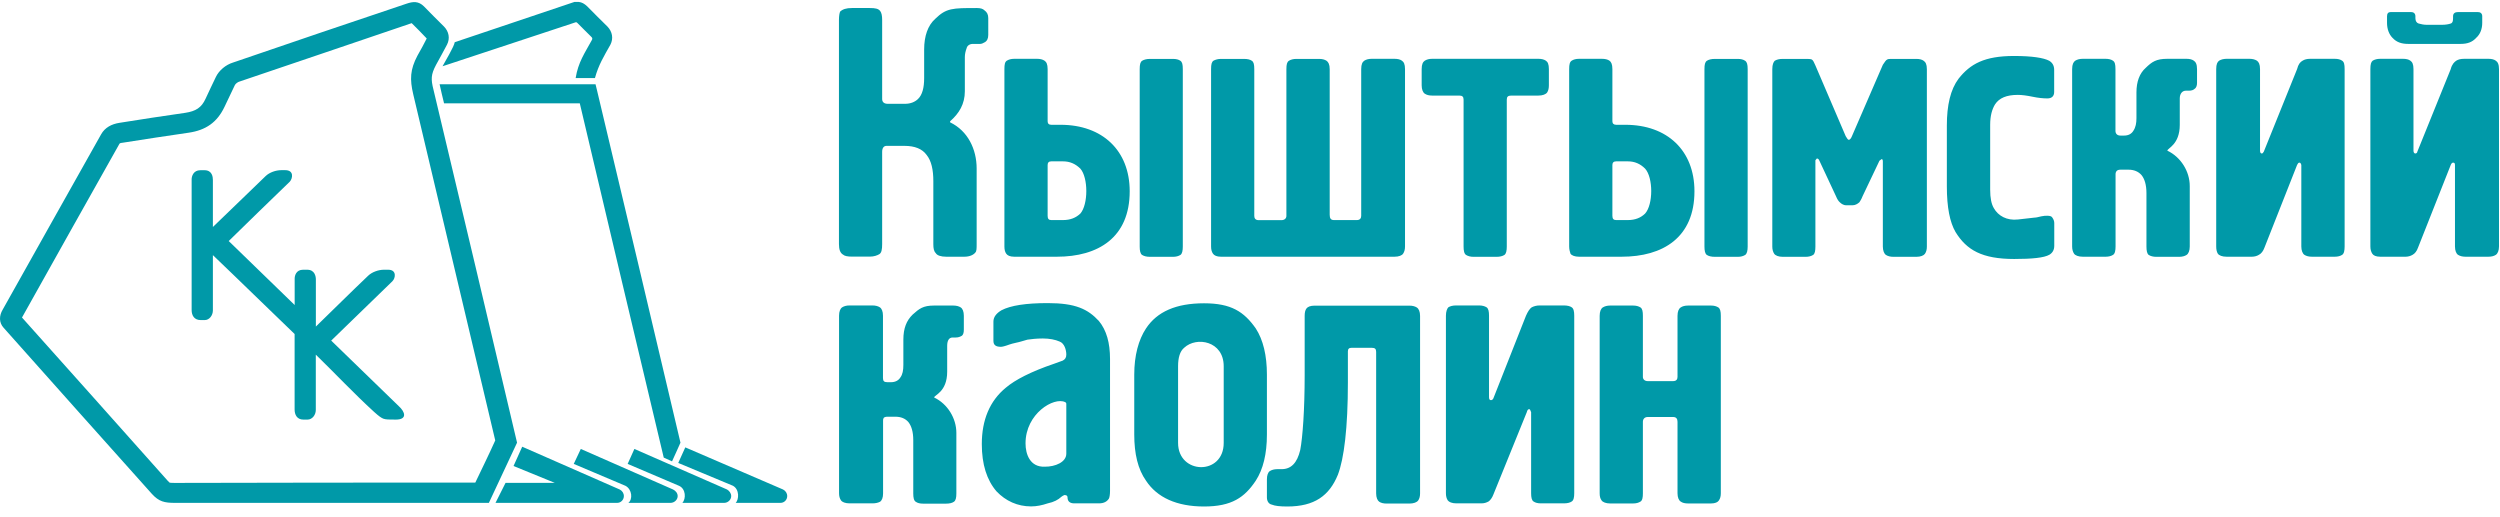
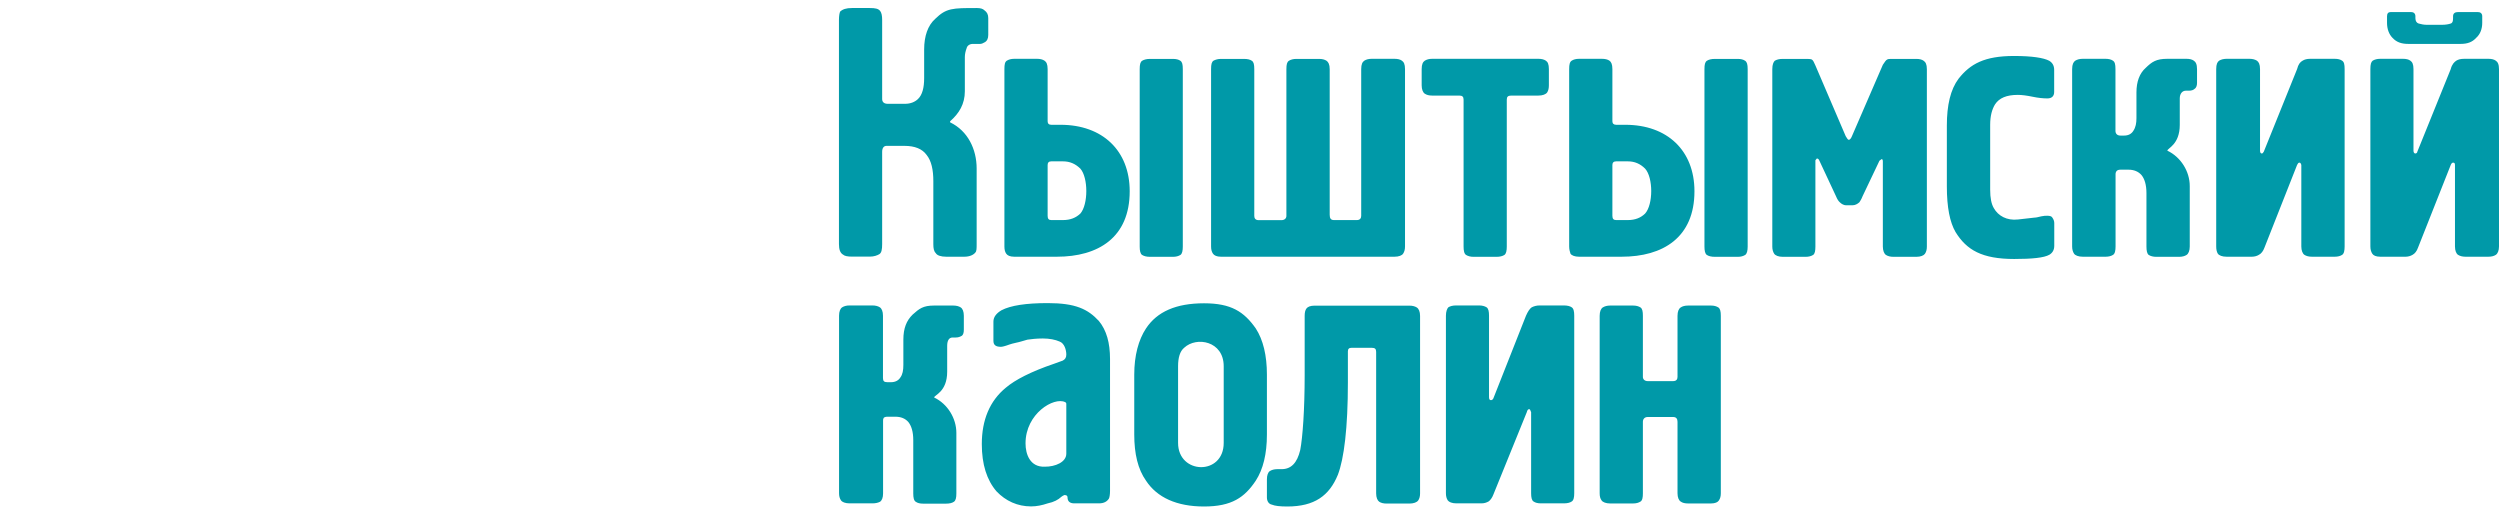
<svg xmlns="http://www.w3.org/2000/svg" width="174" height="36" viewBox="0 0 174 36" fill="none">
  <path d="M146.554 17.868H144.959C144.664 17.868 144.439 17.78 144.355 17.657C144.27 17.527 144.221 17.363 144.221 17.152V4.81C144.221 4.476 144.313 4.312 144.439 4.223C144.573 4.141 144.741 4.093 144.959 4.093H146.547C146.758 4.093 146.933 4.134 147.06 4.223C147.193 4.312 147.236 4.469 147.236 4.81V9.108C147.236 9.313 147.369 9.436 147.58 9.436H147.84C148.142 9.436 148.353 9.313 148.479 9.108C148.648 8.856 148.697 8.562 148.697 8.228V6.427C148.697 5.683 148.915 5.096 149.344 4.721C149.772 4.305 150.074 4.093 150.84 4.093H152.175C152.4 4.093 152.562 4.134 152.688 4.223C152.822 4.312 152.913 4.469 152.913 4.81V5.772C152.913 5.936 152.871 6.106 152.738 6.188C152.653 6.27 152.52 6.311 152.358 6.311H152.14C151.88 6.311 151.712 6.529 151.712 6.85V8.692C151.712 10.07 150.847 10.316 150.847 10.486C151.796 10.937 152.407 11.939 152.407 12.949V17.159C152.407 17.445 152.316 17.664 152.182 17.745C152.056 17.827 151.88 17.875 151.662 17.875H150.074C149.864 17.875 149.681 17.827 149.554 17.745C149.435 17.664 149.393 17.445 149.393 17.159V13.44C149.393 12.854 149.259 12.444 149.049 12.185C148.831 11.939 148.529 11.81 148.142 11.81H147.58C147.446 11.81 147.369 11.851 147.327 11.892C147.285 11.933 147.243 12.021 147.243 12.11V17.152C147.243 17.439 147.201 17.657 147.067 17.739C146.941 17.82 146.765 17.868 146.554 17.868ZM138.516 8.692V13.202C138.516 13.782 138.6 14.198 138.769 14.484C139.071 15.023 139.675 15.364 140.448 15.276L141.6 15.146C141.727 15.146 141.86 15.105 142.071 15.057C142.254 15.016 142.373 15.016 142.5 15.016C142.668 15.016 142.802 15.057 142.844 15.146C142.935 15.276 142.977 15.399 142.977 15.528V17.111C142.977 17.404 142.844 17.609 142.633 17.732C142.261 17.943 141.432 18.025 140.188 18.025C137.953 18.025 136.878 17.404 136.105 16.149C135.712 15.474 135.501 14.437 135.501 12.976V8.733C135.501 7.321 135.754 6.229 136.316 5.478C137.131 4.448 138.115 3.896 140.181 3.896C141.425 3.896 142.247 4.025 142.626 4.23C142.844 4.36 142.97 4.564 142.97 4.858V6.399C142.97 6.693 142.802 6.85 142.5 6.85C142.205 6.85 141.86 6.816 141.474 6.734C141.073 6.652 140.736 6.604 140.441 6.604C139.661 6.604 139.148 6.816 138.853 7.266C138.642 7.614 138.516 8.064 138.516 8.692ZM126.352 11.155V17.159C126.352 17.445 126.317 17.664 126.191 17.745C126.057 17.827 125.889 17.875 125.671 17.875H124.083C123.788 17.875 123.57 17.786 123.486 17.664C123.401 17.534 123.352 17.37 123.352 17.159V4.817C123.352 4.482 123.436 4.319 123.521 4.23C123.654 4.148 123.83 4.1 124.076 4.1H125.622C125.839 4.1 126.008 4.1 126.099 4.141C126.184 4.182 126.268 4.353 126.352 4.557L128.46 9.476C128.552 9.606 128.594 9.729 128.678 9.729C128.77 9.729 128.847 9.599 128.896 9.476L131.046 4.51C131.18 4.312 131.264 4.175 131.355 4.141C131.391 4.1 131.566 4.1 131.784 4.1H133.372C133.597 4.1 133.766 4.141 133.885 4.23C134.019 4.319 134.11 4.476 134.11 4.817V17.159C134.11 17.37 134.068 17.527 133.976 17.664C133.885 17.786 133.681 17.875 133.372 17.875H131.784C131.566 17.875 131.391 17.827 131.264 17.745C131.138 17.664 131.046 17.445 131.046 17.159V11.237C131.046 11.107 131.004 11.073 130.962 11.073C130.828 11.162 130.786 11.203 130.786 11.237L129.634 13.659C129.557 13.87 129.465 13.993 129.416 14.075C129.283 14.198 129.114 14.286 128.945 14.286H128.467C128.341 14.286 128.165 14.198 128.046 14.075C127.954 13.993 127.87 13.863 127.786 13.659L126.619 11.162C126.577 11.073 126.535 11.032 126.451 11.032L126.352 11.155ZM104.872 6.938V17.159C104.872 17.445 104.83 17.664 104.703 17.745C104.577 17.827 104.394 17.875 104.155 17.875H102.56C102.342 17.875 102.174 17.827 102.04 17.745C101.907 17.664 101.865 17.445 101.865 17.159V6.938C101.865 6.734 101.78 6.652 101.569 6.652H99.679C99.461 6.652 99.3 6.611 99.166 6.522C99.033 6.434 98.948 6.222 98.948 5.936V4.81C98.948 4.476 99.033 4.312 99.166 4.223C99.3 4.141 99.461 4.093 99.679 4.093H107.071C107.289 4.093 107.458 4.134 107.591 4.223C107.725 4.312 107.802 4.469 107.802 4.81V5.936C107.802 6.14 107.767 6.304 107.683 6.434C107.591 6.563 107.373 6.652 107.071 6.652H105.188C104.956 6.652 104.872 6.734 104.872 6.938ZM84.98 4.1H86.575C86.828 4.1 87.003 4.141 87.13 4.23C87.256 4.319 87.298 4.476 87.298 4.817V15.03C87.298 15.194 87.383 15.323 87.6 15.323H89.188C89.406 15.323 89.533 15.194 89.533 15.03V4.817C89.533 4.482 89.575 4.319 89.708 4.23C89.835 4.148 90.011 4.1 90.221 4.1H91.809C92.027 4.1 92.189 4.141 92.329 4.23C92.449 4.319 92.547 4.476 92.547 4.817V14.948C92.547 15.194 92.624 15.317 92.842 15.317H94.437C94.655 15.317 94.74 15.187 94.74 15.023V4.81C94.74 4.476 94.824 4.312 94.957 4.223C95.084 4.141 95.252 4.093 95.47 4.093H97.058C97.276 4.093 97.452 4.134 97.571 4.223C97.705 4.312 97.789 4.469 97.789 4.81V17.152C97.789 17.363 97.747 17.52 97.656 17.657C97.571 17.78 97.36 17.868 97.058 17.868H84.98C84.684 17.868 84.509 17.78 84.424 17.657C84.333 17.527 84.291 17.363 84.291 17.152V4.81C84.291 4.476 84.333 4.312 84.46 4.223C84.6 4.148 84.776 4.1 84.98 4.1ZM73.554 17.868H70.589C70.294 17.868 70.118 17.78 70.034 17.657C69.942 17.527 69.907 17.363 69.907 17.152V4.81C69.907 4.476 69.942 4.312 70.076 4.223C70.21 4.141 70.378 4.093 70.589 4.093H72.184C72.388 4.093 72.563 4.134 72.697 4.223C72.83 4.312 72.915 4.469 72.915 4.81V8.439C72.915 8.596 72.999 8.685 73.168 8.685H73.814C76.73 8.685 78.627 10.479 78.627 13.311C78.627 16.531 76.442 17.868 73.554 17.868ZM72.915 11.482V15.023C72.915 15.235 72.999 15.317 73.168 15.317H73.983C74.503 15.317 74.889 15.153 75.191 14.866C75.746 14.232 75.746 12.362 75.191 11.735C74.847 11.4 74.461 11.23 73.983 11.23H73.168C72.999 11.23 72.915 11.319 72.915 11.482ZM82.323 4.817V17.159C82.323 17.445 82.281 17.664 82.155 17.745C82.021 17.827 81.853 17.875 81.635 17.875H80.047C79.794 17.875 79.625 17.827 79.492 17.745C79.365 17.664 79.323 17.445 79.323 17.159V4.817C79.323 4.482 79.365 4.319 79.492 4.23C79.625 4.148 79.801 4.1 80.047 4.1H81.635C81.86 4.1 82.028 4.141 82.155 4.23C82.281 4.319 82.323 4.476 82.323 4.817ZM58.391 16.988V1.392C58.391 1.091 58.433 0.887 58.475 0.805C58.651 0.641 58.904 0.559 59.29 0.559H60.534C60.92 0.559 61.138 0.6 61.264 0.771C61.356 0.894 61.398 1.098 61.398 1.392V6.891C61.398 7.102 61.532 7.225 61.785 7.225H62.993C63.373 7.225 63.682 7.095 63.892 6.891C64.195 6.604 64.321 6.099 64.321 5.437V3.438C64.321 2.524 64.574 1.767 65.094 1.31C65.86 0.559 66.296 0.559 67.975 0.559C68.228 0.559 68.404 0.6 68.523 0.723C68.699 0.846 68.783 1.016 68.783 1.262V2.429C68.783 2.681 68.699 2.845 68.565 2.927C68.432 3.009 68.312 3.056 68.221 3.056H67.708C67.483 3.056 67.314 3.186 67.279 3.35C67.202 3.554 67.153 3.766 67.153 3.971V6.352C67.153 7.232 66.759 7.894 66.127 8.439V8.514C67.364 9.108 67.975 10.391 67.975 11.728V16.988C67.975 17.282 67.975 17.486 67.884 17.575C67.757 17.739 67.49 17.868 67.111 17.868H65.86C65.487 17.868 65.221 17.78 65.129 17.616C64.996 17.486 64.96 17.282 64.96 16.995V12.608C64.96 11.817 64.827 11.196 64.49 10.78C64.188 10.363 63.675 10.152 62.944 10.152H61.7C61.532 10.152 61.398 10.275 61.398 10.568V16.988C61.398 17.363 61.356 17.609 61.187 17.698C61.054 17.773 60.843 17.861 60.541 17.861H59.297C58.988 17.861 58.777 17.814 58.693 17.732C58.475 17.616 58.391 17.363 58.391 16.988ZM167.43 17.868H165.667C165.364 17.868 165.189 17.78 165.111 17.657C165.027 17.527 164.978 17.363 164.978 17.152V4.81C164.978 4.476 165.027 4.312 165.14 4.223C165.273 4.141 165.449 4.093 165.66 4.093H167.248C167.472 4.093 167.641 4.134 167.76 4.223C167.894 4.312 167.978 4.469 167.978 4.81V10.479C167.978 10.609 168.028 10.684 168.112 10.684C168.154 10.684 168.245 10.643 168.245 10.561L170.571 4.81C170.655 4.476 170.824 4.312 170.958 4.223C171.091 4.141 171.253 4.093 171.513 4.093H173.192C173.41 4.093 173.586 4.134 173.705 4.223C173.839 4.312 173.93 4.469 173.93 4.81V17.152C173.93 17.439 173.839 17.657 173.705 17.739C173.586 17.82 173.41 17.868 173.192 17.868H171.604C171.379 17.868 171.211 17.82 171.084 17.739C170.951 17.657 170.866 17.439 170.866 17.152V11.482C170.866 11.353 170.817 11.319 170.733 11.319C170.655 11.319 170.606 11.4 170.571 11.482L168.295 17.234C168.21 17.479 168.077 17.65 167.908 17.739C167.768 17.82 167.599 17.868 167.43 17.868ZM171.253 3.056H167.606C167.128 3.056 166.791 2.927 166.524 2.64C166.271 2.388 166.137 2.013 166.137 1.59V1.132C166.137 0.928 166.229 0.839 166.397 0.839H167.81C167.978 0.839 168.112 0.928 168.112 1.132V1.262C168.112 1.474 168.203 1.596 168.337 1.637C168.505 1.678 168.674 1.726 168.892 1.726H169.967C170.22 1.726 170.438 1.685 170.571 1.637C170.698 1.596 170.733 1.474 170.733 1.262V1.132C170.733 0.928 170.866 0.839 171.084 0.839H172.454C172.63 0.839 172.763 0.928 172.763 1.132V1.59C172.763 2.006 172.63 2.381 172.335 2.64C172.068 2.934 171.731 3.056 171.253 3.056ZM112.861 17.868H109.903C109.601 17.868 109.39 17.78 109.306 17.657C109.264 17.527 109.214 17.363 109.214 17.152V4.81C109.214 4.476 109.257 4.312 109.39 4.223C109.517 4.141 109.685 4.093 109.903 4.093H111.491C111.709 4.093 111.892 4.134 112.018 4.223C112.138 4.312 112.222 4.469 112.222 4.81V8.439C112.222 8.596 112.313 8.685 112.482 8.685H113.121C116.044 8.685 117.934 10.479 117.934 13.311C117.934 16.531 115.742 17.868 112.861 17.868ZM112.222 11.482V15.023C112.222 15.235 112.313 15.317 112.482 15.317H113.297C113.817 15.317 114.203 15.153 114.498 14.866C115.068 14.232 115.068 12.362 114.498 11.735C114.161 11.4 113.775 11.23 113.297 11.23H112.482C112.313 11.23 112.222 11.319 112.222 11.482ZM121.638 4.817V10.988V17.159C121.638 17.445 121.588 17.664 121.462 17.745C121.328 17.827 121.167 17.875 120.949 17.875H119.361C119.101 17.875 118.925 17.827 118.799 17.745C118.672 17.664 118.63 17.445 118.63 17.159V4.817C118.63 4.482 118.672 4.319 118.799 4.23C118.925 4.148 119.101 4.1 119.361 4.1H120.949C121.167 4.1 121.328 4.141 121.462 4.23C121.588 4.319 121.638 4.476 121.638 4.817ZM156.729 17.868H154.972C154.663 17.868 154.452 17.78 154.361 17.657C154.283 17.527 154.248 17.363 154.248 17.152V4.81C154.248 4.476 154.326 4.312 154.452 4.223C154.586 4.141 154.761 4.093 154.972 4.093H156.56C156.764 4.093 156.939 4.134 157.08 4.223C157.206 4.312 157.298 4.469 157.298 4.81V10.479C157.298 10.609 157.34 10.684 157.424 10.684C157.466 10.684 157.509 10.643 157.558 10.561L159.877 4.81C159.961 4.476 160.094 4.312 160.263 4.223C160.39 4.141 160.565 4.093 160.783 4.093H162.498C162.715 4.093 162.884 4.134 163.01 4.223C163.144 4.312 163.186 4.469 163.186 4.81V17.152C163.186 17.439 163.144 17.657 163.01 17.739C162.884 17.82 162.715 17.868 162.498 17.868H160.91C160.692 17.868 160.516 17.82 160.39 17.739C160.263 17.657 160.172 17.439 160.172 17.152V11.482C160.137 11.353 160.094 11.319 160.038 11.319C159.961 11.319 159.919 11.4 159.877 11.482L157.607 17.234C157.516 17.479 157.389 17.65 157.213 17.739C157.08 17.82 156.904 17.868 156.729 17.868Z" fill="#0099A8" />
-   <path d="M43.732 35H46.624H46.646H46.664C46.935 35 47.166 34.783 47.166 34.527C47.166 34.328 47.027 34.158 46.847 34.069L40.424 31.247L39.933 32.288L43.535 33.813C44.003 34.065 44.047 34.762 43.732 35ZM27.756 28.269L23.052 23.706C24.557 22.249 25.809 21.033 27.309 19.576C27.533 19.359 27.624 18.773 27.02 18.773C26.841 18.773 26.951 18.773 26.727 18.773C26.347 18.773 25.9 18.929 25.629 19.185C24.352 20.401 23.239 21.513 21.984 22.729V22.206C21.984 21.097 21.984 20.557 21.984 19.448C21.984 19.253 21.918 18.773 21.38 18.773C20.977 18.773 21.493 18.773 21.094 18.773C20.597 18.773 20.509 19.207 20.509 19.384V21.229L15.919 16.776C17.412 15.322 18.646 14.107 20.168 12.646C20.37 12.429 20.483 11.843 19.85 11.843C19.696 11.843 19.784 11.843 19.583 11.843C19.202 11.843 18.756 11.996 18.488 12.255C17.211 13.474 16.095 14.583 14.817 15.798V15.276C14.817 14.171 14.817 13.627 14.817 12.522C14.817 12.326 14.773 11.847 14.232 11.847C13.833 11.847 14.349 11.847 13.946 11.847C13.452 11.847 13.338 12.28 13.338 12.479C13.338 15.866 13.338 18.19 13.338 21.581C13.338 21.95 13.518 22.277 13.964 22.277C14.345 22.277 13.851 22.277 14.254 22.277C14.568 22.277 14.817 21.954 14.817 21.602C14.817 20.148 14.817 19.21 14.817 17.757C16.724 19.576 18.602 21.424 20.505 23.247V28.507C20.505 28.855 20.666 29.204 21.113 29.204C21.493 29.204 21.025 29.204 21.402 29.204C21.735 29.204 21.98 28.877 21.98 28.532C21.98 27.075 21.98 26.14 21.98 24.683C23.235 25.902 24.692 27.445 26.028 28.66C26.391 28.987 26.522 29.072 26.68 29.14C26.859 29.204 27.06 29.204 27.555 29.204C28.36 29.2 28.206 28.674 27.756 28.269ZM41.408 5.435C41.654 4.522 42.034 3.914 42.484 3.111C42.708 2.678 42.616 2.201 42.283 1.853C41.811 1.395 41.342 0.918 40.87 0.442C40.665 0.247 40.489 0.161 40.292 0.136C40.222 0.136 40.178 0.136 40.112 0.136H39.977L31.65 2.937C31.606 3.239 30.977 4.284 30.801 4.611L40.065 1.551H40.112H40.131C40.131 1.551 40.157 1.59 40.178 1.59C40.647 2.07 40.665 2.07 41.137 2.546C41.207 2.61 41.251 2.674 41.207 2.763C40.687 3.715 40.244 4.327 40.065 5.432H41.408V5.435ZM12.182 33.611C12.09 33.611 11.867 33.611 11.801 33.589C11.757 33.547 11.688 33.479 11.669 33.458C8.291 29.655 4.905 25.877 1.531 22.099C3.785 18.059 6.047 14.039 8.309 10.016C8.331 9.956 8.463 9.935 8.529 9.935C10.055 9.696 11.6 9.455 13.119 9.238C14.327 9.064 15.11 8.52 15.626 7.436C15.871 6.935 16.098 6.438 16.34 5.936C16.387 5.826 16.563 5.698 16.68 5.673C20.662 4.33 24.667 2.962 28.653 1.611C29.011 1.96 29.37 2.329 29.699 2.678C29.505 3.068 29.279 3.481 29.055 3.872C28.539 4.849 28.517 5.521 28.762 6.565C30.666 14.604 32.569 22.615 34.469 30.654C34.029 31.634 33.55 32.608 33.081 33.589C26.12 33.589 19.14 33.589 12.182 33.611ZM10.568 34.371C11.062 34.915 11.443 35 12.182 35C19.458 35 26.727 35 34.026 35C34.666 33.611 35.34 32.217 35.987 30.81C34.062 22.618 32.119 14.427 30.168 6.235C29.988 5.521 29.988 5.194 30.347 4.518C30.593 4.06 30.867 3.587 31.112 3.108C31.335 2.674 31.244 2.198 30.904 1.849C30.439 1.395 29.97 0.918 29.505 0.442C29.125 0.073 28.762 0.094 28.272 0.264C24.246 1.611 20.216 2.983 16.212 4.355C15.718 4.508 15.245 4.895 15.026 5.354C14.781 5.851 14.554 6.352 14.308 6.871C14.023 7.5 13.617 7.742 12.899 7.852C11.377 8.069 9.832 8.307 8.313 8.549C7.771 8.634 7.303 8.872 7.036 9.352C4.748 13.41 2.468 17.49 0.184 21.556C-0.061 21.968 -0.083 22.448 0.253 22.814C3.698 26.68 7.12 30.526 10.568 34.371ZM34.487 35H42.902H42.949C43.216 35 43.421 34.783 43.421 34.527C43.421 34.328 43.308 34.158 43.132 34.069L36.346 31.091L35.742 32.434L38.612 33.607H35.186L34.487 35ZM51.206 35H54.274H54.318C54.589 35 54.79 34.783 54.79 34.527C54.79 34.328 54.676 34.158 54.501 34.069L47.696 31.137L47.206 32.221L51.013 33.809C51.477 34.065 51.433 34.762 51.206 35ZM47.36 30.81C45.434 22.618 43.487 14.427 41.54 6.235C41.514 6.107 41.471 5.976 41.449 5.865H30.596C30.688 6.299 30.801 6.757 30.907 7.194H40.354C42.126 14.707 44.362 24.157 46.196 31.848L46.774 32.111C46.979 31.677 47.162 31.244 47.36 30.81ZM47.491 35H50.376H50.398C50.665 35 50.892 34.783 50.892 34.527C50.892 34.328 50.756 34.158 50.603 34.069L44.153 31.247L43.685 32.288L47.264 33.813C47.737 34.023 47.759 34.716 47.491 35Z" fill="#0099A8" />
  <path d="M81.994 25.489V30.825C81.994 33.035 85.17 33.117 85.17 30.825V25.489C85.17 23.736 83.28 23.401 82.423 24.2C82.12 24.445 81.994 24.902 81.994 25.489ZM78.944 30.245V26.069C78.944 24.746 79.24 23.654 79.76 22.863C80.532 21.689 81.86 21.109 83.8 21.109C85.683 21.109 86.582 21.689 87.404 22.863C87.917 23.654 88.177 24.746 88.177 26.069V30.245C88.177 31.582 87.917 32.66 87.404 33.451C86.624 34.625 85.725 35.252 83.8 35.252C81.91 35.252 80.532 34.632 79.76 33.451C79.197 32.66 78.944 31.575 78.944 30.245ZM74.215 31.575V28.157C74.215 28.068 74.215 28.027 74.131 27.986C73.358 27.611 71.377 28.778 71.377 30.859C71.377 31.609 71.686 32.523 72.719 32.482C73.45 32.489 74.215 32.162 74.215 31.575ZM77.258 24.984V34.161C77.258 34.413 77.223 34.625 77.181 34.7C77.047 34.911 76.829 35.034 76.485 35.034H74.77C74.475 35.034 74.3 34.904 74.3 34.618C74.3 34.529 74.258 34.454 74.082 34.454C73.998 34.495 73.92 34.529 73.871 34.577C73.653 34.782 73.351 34.945 72.922 35.034C72.536 35.164 72.157 35.246 71.763 35.246C70.822 35.246 69.999 34.87 69.36 34.202C68.678 33.41 68.334 32.319 68.334 30.906C68.334 29.235 68.882 27.904 70.007 26.983C70.646 26.438 71.77 25.858 73.358 25.319L73.963 25.1C74.124 25.018 74.215 24.896 74.215 24.684C74.215 24.35 74.082 23.893 73.745 23.77C73.45 23.64 73.049 23.558 72.578 23.558C72.115 23.558 71.763 23.606 71.51 23.64C71.208 23.722 70.955 23.811 70.73 23.852C70.512 23.893 70.393 23.941 70.266 23.975C69.915 24.104 69.754 24.138 69.662 24.138C69.318 24.138 69.142 24.022 69.142 23.722V22.385C69.142 22.051 69.36 21.798 69.704 21.593C70.344 21.259 71.412 21.096 72.922 21.096C74.855 21.096 75.719 21.512 76.485 22.344C77.012 22.985 77.258 23.859 77.258 24.984ZM60.717 35.034H59.129C58.827 35.034 58.616 34.945 58.532 34.823C58.441 34.693 58.398 34.529 58.398 34.325V21.976C58.398 21.675 58.483 21.477 58.616 21.389C58.75 21.307 58.911 21.259 59.129 21.259H60.717C60.935 21.259 61.111 21.307 61.237 21.389C61.371 21.477 61.455 21.675 61.455 21.976V26.315C61.455 26.526 61.539 26.601 61.764 26.601H62.017C62.312 26.601 62.537 26.479 62.664 26.274C62.825 26.055 62.874 25.769 62.874 25.394V23.64C62.874 22.849 63.092 22.31 63.521 21.894C63.985 21.477 64.252 21.266 65.017 21.266H66.346C66.563 21.266 66.739 21.314 66.866 21.396C66.999 21.484 67.083 21.682 67.083 21.982V22.944C67.083 23.156 67.041 23.279 66.957 23.361C66.823 23.442 66.697 23.49 66.521 23.49H66.303C66.05 23.49 65.924 23.702 65.924 24.07V25.871C65.924 27.284 65.017 27.495 65.017 27.666C65.959 28.116 66.563 29.119 66.563 30.129V34.345C66.563 34.638 66.521 34.843 66.388 34.925C66.268 35.007 66.093 35.054 65.84 35.054H64.252C64.034 35.054 63.865 35.014 63.739 34.925C63.605 34.843 63.563 34.638 63.563 34.345V30.627C63.563 30.04 63.429 29.631 63.219 29.371C63.001 29.126 62.706 29.003 62.312 29.003H61.764C61.631 29.003 61.539 29.044 61.504 29.085C61.462 29.167 61.462 29.208 61.462 29.289V34.345C61.462 34.638 61.378 34.843 61.244 34.925C61.111 34.993 60.935 35.034 60.717 35.034ZM103.088 35.034H101.366C101.057 35.034 100.853 34.945 100.762 34.823C100.678 34.693 100.636 34.529 100.636 34.325V21.976C100.636 21.675 100.72 21.477 100.804 21.389C100.938 21.307 101.099 21.259 101.359 21.259H102.947C103.158 21.259 103.334 21.307 103.467 21.389C103.594 21.477 103.636 21.675 103.636 21.976V27.645C103.636 27.775 103.678 27.85 103.763 27.85C103.847 27.85 103.896 27.809 103.938 27.727L106.208 21.976C106.341 21.675 106.475 21.477 106.608 21.389C106.777 21.307 106.946 21.259 107.163 21.259H108.836C109.096 21.259 109.271 21.307 109.391 21.389C109.524 21.477 109.567 21.675 109.567 21.976V34.325C109.567 34.618 109.524 34.823 109.391 34.904C109.271 34.986 109.096 35.034 108.836 35.034H107.248C107.037 35.034 106.861 34.993 106.735 34.904C106.608 34.823 106.566 34.618 106.566 34.325V28.689C106.524 28.559 106.482 28.477 106.433 28.477C106.341 28.477 106.299 28.559 106.264 28.689L103.945 34.406C103.854 34.652 103.72 34.823 103.601 34.904C103.432 34.993 103.299 35.034 103.088 35.034ZM111.337 34.331V21.982C111.337 21.682 111.422 21.484 111.555 21.396C111.689 21.314 111.857 21.266 112.068 21.266H113.656C113.881 21.266 114.043 21.314 114.176 21.396C114.31 21.484 114.345 21.682 114.345 21.982V26.233C114.345 26.404 114.478 26.526 114.682 26.526H116.446C116.67 26.526 116.755 26.404 116.755 26.233V21.982C116.755 21.682 116.839 21.484 116.98 21.396C117.099 21.314 117.275 21.266 117.493 21.266H119.081C119.305 21.266 119.46 21.314 119.594 21.396C119.727 21.484 119.769 21.682 119.769 21.982V34.331C119.769 34.536 119.727 34.7 119.636 34.829C119.558 34.952 119.383 35.041 119.081 35.041H117.493C117.275 35.041 117.099 35 116.98 34.911C116.846 34.829 116.755 34.625 116.755 34.331V29.358C116.755 29.153 116.67 29.023 116.446 29.023H114.682C114.478 29.023 114.345 29.153 114.345 29.358V34.331C114.345 34.625 114.31 34.829 114.176 34.911C114.043 34.993 113.881 35.041 113.656 35.041H112.068C111.773 35.041 111.555 34.952 111.471 34.829C111.372 34.7 111.337 34.536 111.337 34.331ZM91.487 21.273H98.099C98.317 21.273 98.486 21.321 98.612 21.402C98.746 21.491 98.837 21.689 98.837 21.989V34.338C98.837 34.543 98.795 34.707 98.703 34.836C98.612 34.959 98.394 35.048 98.099 35.048H96.511C96.293 35.048 96.118 35.007 95.991 34.918C95.872 34.836 95.78 34.632 95.78 34.338V24.493C95.78 24.282 95.696 24.207 95.478 24.207H94.066C93.897 24.207 93.813 24.282 93.813 24.452V26.615C93.813 29.788 93.546 31.916 93.117 33.042C92.52 34.502 91.487 35.252 89.597 35.252C89.084 35.252 88.733 35.212 88.522 35.123C88.304 35.082 88.177 34.877 88.177 34.625V33.369C88.177 33.069 88.255 32.864 88.388 32.783C88.522 32.701 88.69 32.653 88.908 32.653H89.203C89.85 32.653 90.278 32.237 90.496 31.323C90.665 30.442 90.805 28.518 90.805 26.11V21.976C90.805 21.764 90.841 21.593 90.925 21.477C91.009 21.361 91.185 21.273 91.487 21.273Z" fill="#0099A8" />
</svg>